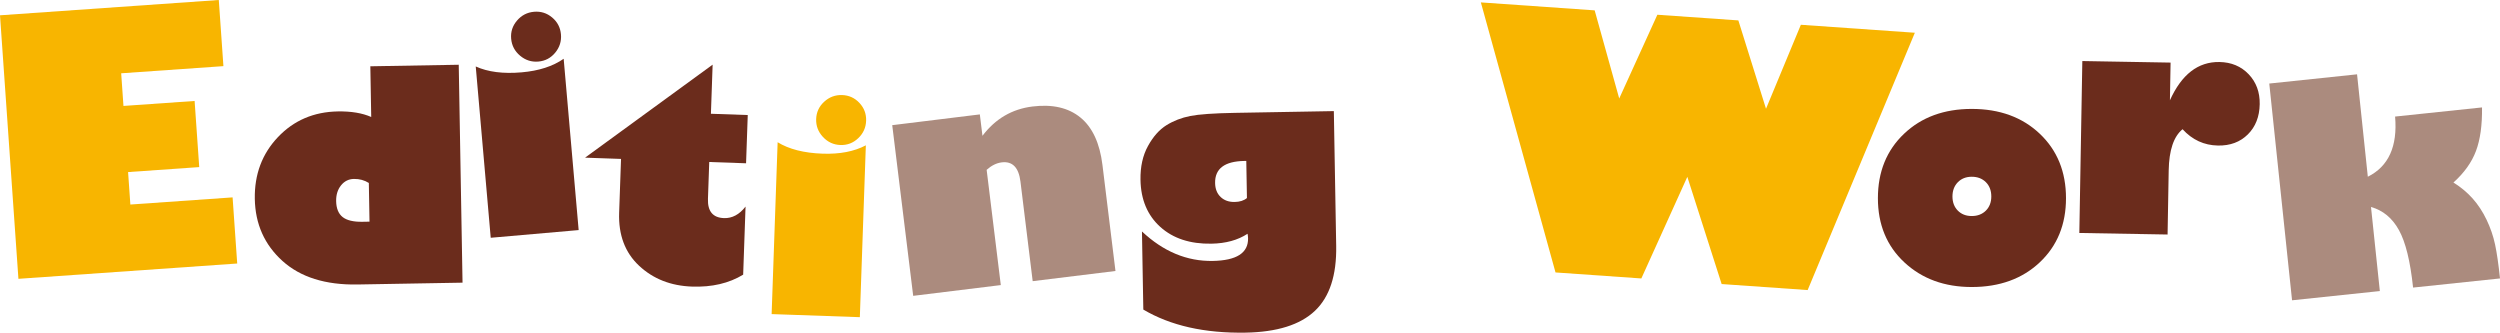
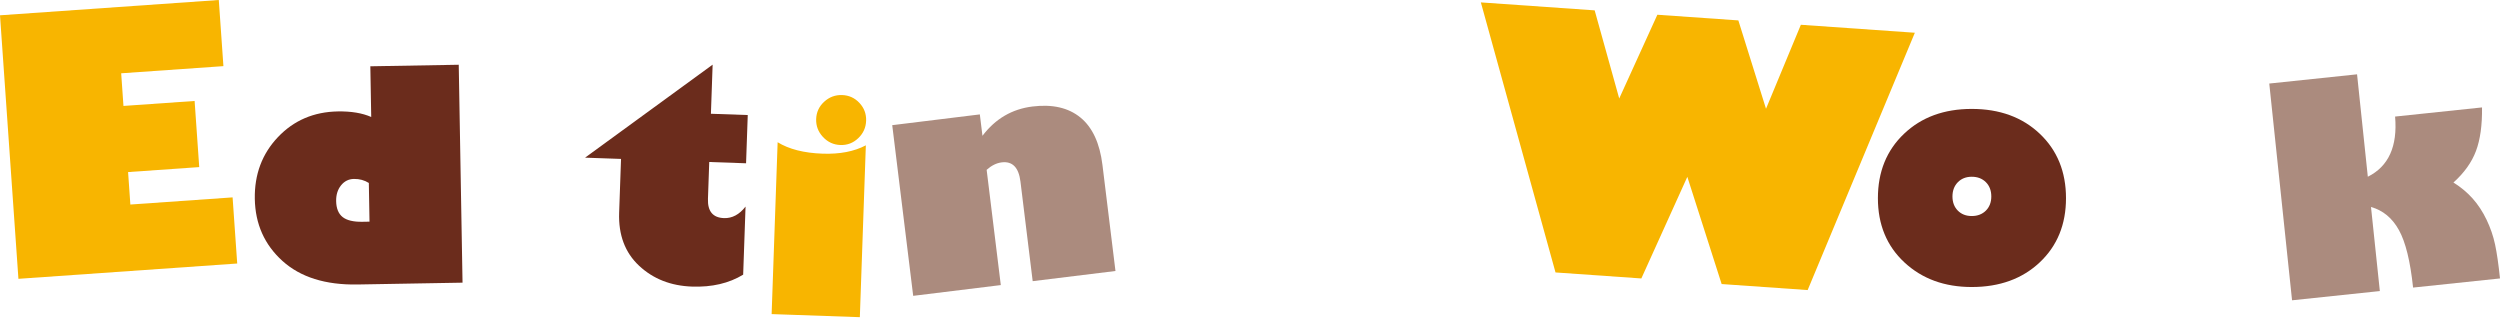
<svg xmlns="http://www.w3.org/2000/svg" version="1.1" x="0px" y="0px" width="399.761px" height="53.195px" viewBox="0 0 399.761 53.195" enable-background="new 0 0 399.761 53.195" xml:space="preserve">
  <defs>
</defs>
  <g>
    <g>
      <path fill="#F8B500" d="M37.193,31.562l0.739,10.575L2.946,44.584L0,2.446L34.986,0l0.739,10.576l-16.347,1.143l0.364,5.22    l11.377-0.796l0.739,10.576l-11.376,0.795l0.362,5.191L37.193,31.562z" />
      <path fill="#6B2C1C" d="M73.354,10.354l0.607,34.845l-16.783,0.293c-5.13,0.09-9.134-1.165-12.012-3.765    c-2.877-2.6-4.352-5.908-4.421-9.927c-0.068-3.912,1.164-7.204,3.699-9.875c2.534-2.671,5.726-4.04,9.578-4.107    c2.131-0.037,3.91,0.259,5.338,0.889l-0.142-8.106L73.354,10.354z M59.086,35.444l-0.108-6.188    c-0.708-0.444-1.504-0.659-2.387-0.643c-0.837,0.015-1.524,0.357-2.061,1.029c-0.536,0.672-0.796,1.51-0.778,2.515    c0.02,1.173,0.367,2.023,1.038,2.552c0.672,0.529,1.73,0.78,3.177,0.755L59.086,35.444z" />
-       <path fill="#6B2C1C" d="M90.133,9.399l2.397,27.392l-14.061,1.229l-2.396-27.392c1.942,0.885,4.392,1.197,7.35,0.939    C86.167,11.328,88.404,10.604,90.133,9.399z M86.091,9.844c-1.092,0.096-2.067-0.216-2.925-0.936s-1.334-1.626-1.43-2.718    c-0.096-1.092,0.217-2.06,0.938-2.902c0.721-0.842,1.627-1.311,2.72-1.406c1.092-0.096,2.059,0.209,2.899,0.915    c0.842,0.706,1.31,1.605,1.405,2.697c0.096,1.092-0.209,2.066-0.913,2.922C88.081,9.273,87.183,9.749,86.091,9.844z" />
      <path fill="#6B2C1C" d="M119.569,18.396l-0.27,7.714l-5.889-0.205l-0.205,5.888c-0.07,1.994,0.785,3.021,2.565,3.084    c1.309,0.045,2.457-0.569,3.447-1.846l-0.381,10.888c-2.273,1.383-4.999,2.019-8.179,1.908c-3.394-0.119-6.215-1.23-8.465-3.335    c-2.249-2.104-3.312-4.93-3.188-8.476l0.301-8.604l-5.752-0.201l20.4-14.872l-0.274,7.852L119.569,18.396z" />
      <path fill="#F8B500" d="M138.452,23.238l-0.96,27.48l-14.105-0.493l0.96-27.48c1.819,1.114,4.213,1.724,7.18,1.827    C134.28,24.67,136.588,24.225,138.452,23.238z M134.385,23.188c-1.096-0.038-2.025-0.467-2.789-1.285    c-0.764-0.818-1.126-1.776-1.088-2.872c0.039-1.096,0.467-2.018,1.285-2.766c0.818-0.748,1.775-1.104,2.871-1.066    c1.096,0.038,2.018,0.459,2.767,1.263c0.749,0.803,1.105,1.752,1.065,2.848c-0.038,1.096-0.459,2.025-1.263,2.789    C136.43,22.863,135.481,23.227,134.385,23.188z" />
      <path fill="#AB8B7E" d="M156.679,18.294l0.421,3.423c2.059-2.723,4.728-4.285,8.007-4.688c3.188-0.392,5.741,0.196,7.659,1.763    c1.919,1.567,3.092,4.096,3.521,7.587l2.082,16.955l-13.238,1.625l-1.954-15.912c-0.278-2.267-1.278-3.295-3.001-3.083    c-0.831,0.103-1.634,0.5-2.407,1.193l2.263,18.429l-14.009,1.72l-3.352-27.292L156.679,18.294z" />
-       <path fill="#6B2C1C" d="M213.287,17.767l0.376,21.555c0.082,4.704-1.057,8.169-3.416,10.396    c-2.359,2.227-6.051,3.384-11.074,3.471c-6.546,0.114-11.996-1.115-16.351-3.688l-0.218-12.49    c3.421,3.214,7.194,4.785,11.32,4.713c3.806-0.066,5.688-1.271,5.647-3.616c-0.004-0.228-0.031-0.471-0.082-0.729    c-1.551,1.018-3.476,1.546-5.773,1.586c-3.41,0.06-6.14-0.837-8.19-2.689c-2.05-1.853-3.103-4.361-3.157-7.528    c-0.036-2.085,0.362-3.886,1.196-5.399c0.833-1.515,1.819-2.625,2.957-3.33c1.137-0.705,2.403-1.195,3.8-1.471    c1.396-0.275,3.769-0.442,7.118-0.501L213.287,17.767z M199.287,25.73l-0.319,0.006c-3.151,0.055-4.707,1.233-4.667,3.53    c0.017,0.944,0.312,1.69,0.885,2.234c0.572,0.546,1.323,0.811,2.252,0.795c0.822-0.015,1.473-0.224,1.953-0.628L199.287,25.73z" />
      <path fill="#F8B500" d="M262.458,44.526l-13.724-0.96L236.796,0.385l18.198,1.272l3.927,14.094l6.098-13.393l12.951,0.905    l4.423,14.129l5.573-13.43l18.227,1.274l-17.141,41.147l-13.753-0.962l-5.488-17.145L262.458,44.526z" />
      <path fill="#6B2C1C" d="M315.29,45.895c-4.354,0-7.944-1.313-10.769-3.939c-2.824-2.626-4.236-6.048-4.236-10.266    c0-4.217,1.393-7.65,4.18-10.3c2.786-2.649,6.395-3.974,10.825-3.974c4.46,0,8.088,1.324,10.882,3.974    c2.794,2.649,4.19,6.083,4.19,10.3c0,4.202-1.397,7.62-4.19,10.254C323.378,44.578,319.75,45.895,315.29,45.895z M315.29,28.264    c-0.914,0-1.656,0.293-2.228,0.879c-0.57,0.587-0.856,1.345-0.856,2.273c0,0.929,0.286,1.683,0.856,2.262    c0.571,0.578,1.314,0.867,2.228,0.867c0.928,0,1.682-0.289,2.261-0.867c0.578-0.579,0.867-1.333,0.867-2.262    c0-0.943-0.289-1.705-0.867-2.283C316.972,28.553,316.218,28.264,315.29,28.264z" />
-       <path fill="#6B2C1C" d="M346.98,16.036c1.869-4.14,4.508-6.18,7.918-6.12c1.903,0.033,3.46,0.685,4.672,1.954    c1.211,1.27,1.8,2.864,1.767,4.782c-0.035,2.009-0.669,3.624-1.9,4.843c-1.232,1.22-2.822,1.812-4.771,1.778    c-2.223-0.038-4.111-0.909-5.665-2.611c-1.422,1.163-2.16,3.358-2.217,6.586L346.605,37.5l-14.111-0.246l0.479-27.492    l14.112,0.246L346.98,16.036z" />
      <path fill="#AB8B7E" d="M376.904,11.884l1.721,16.376c3.317-1.65,4.771-4.857,4.362-9.621l13.9-1.461    c0.036,2.828-0.285,5.15-0.967,6.968c-0.682,1.816-1.883,3.497-3.604,5.04c1.18,0.733,2.203,1.587,3.071,2.559    c0.867,0.973,1.61,2.103,2.228,3.394c0.618,1.29,1.07,2.606,1.356,3.945c0.286,1.34,0.55,3.153,0.79,5.439l-13.9,1.461    c-0.442-4.209-1.197-7.276-2.265-9.2c-1.066-1.924-2.555-3.153-4.463-3.688l1.413,13.446l-14.036,1.476l-3.644-34.66    L376.904,11.884z" />
    </g>
  </g>
</svg>